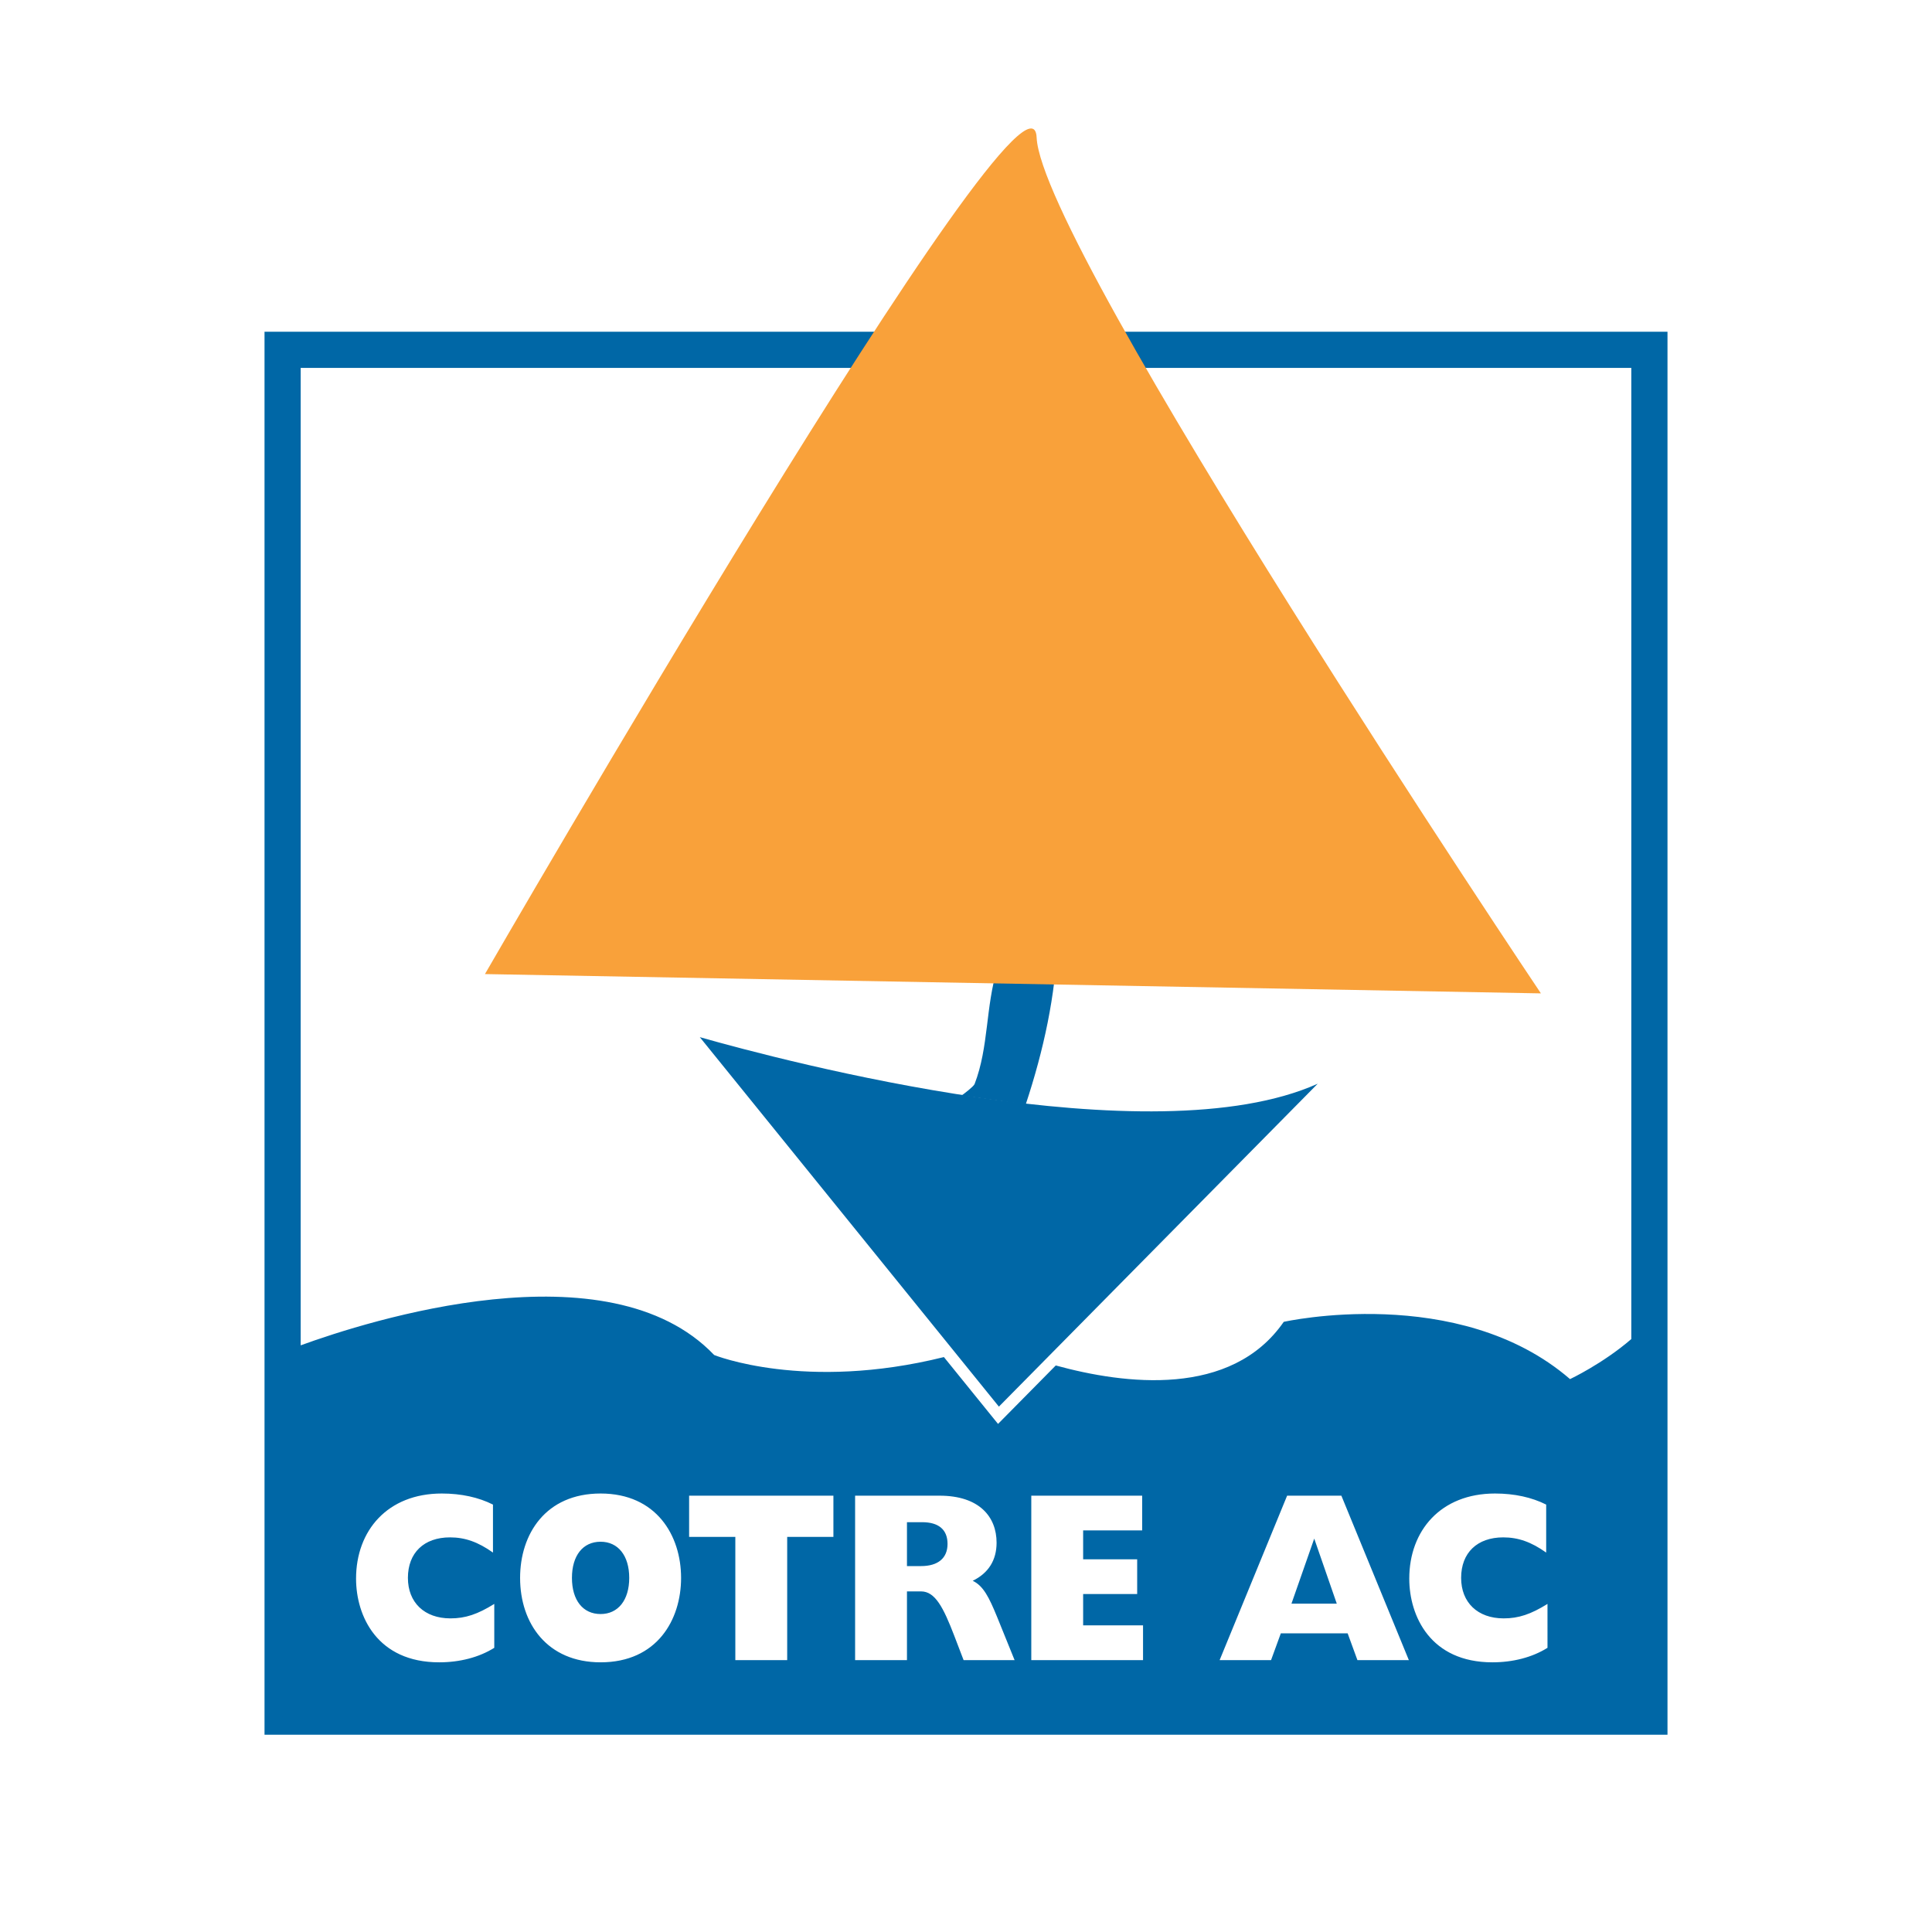
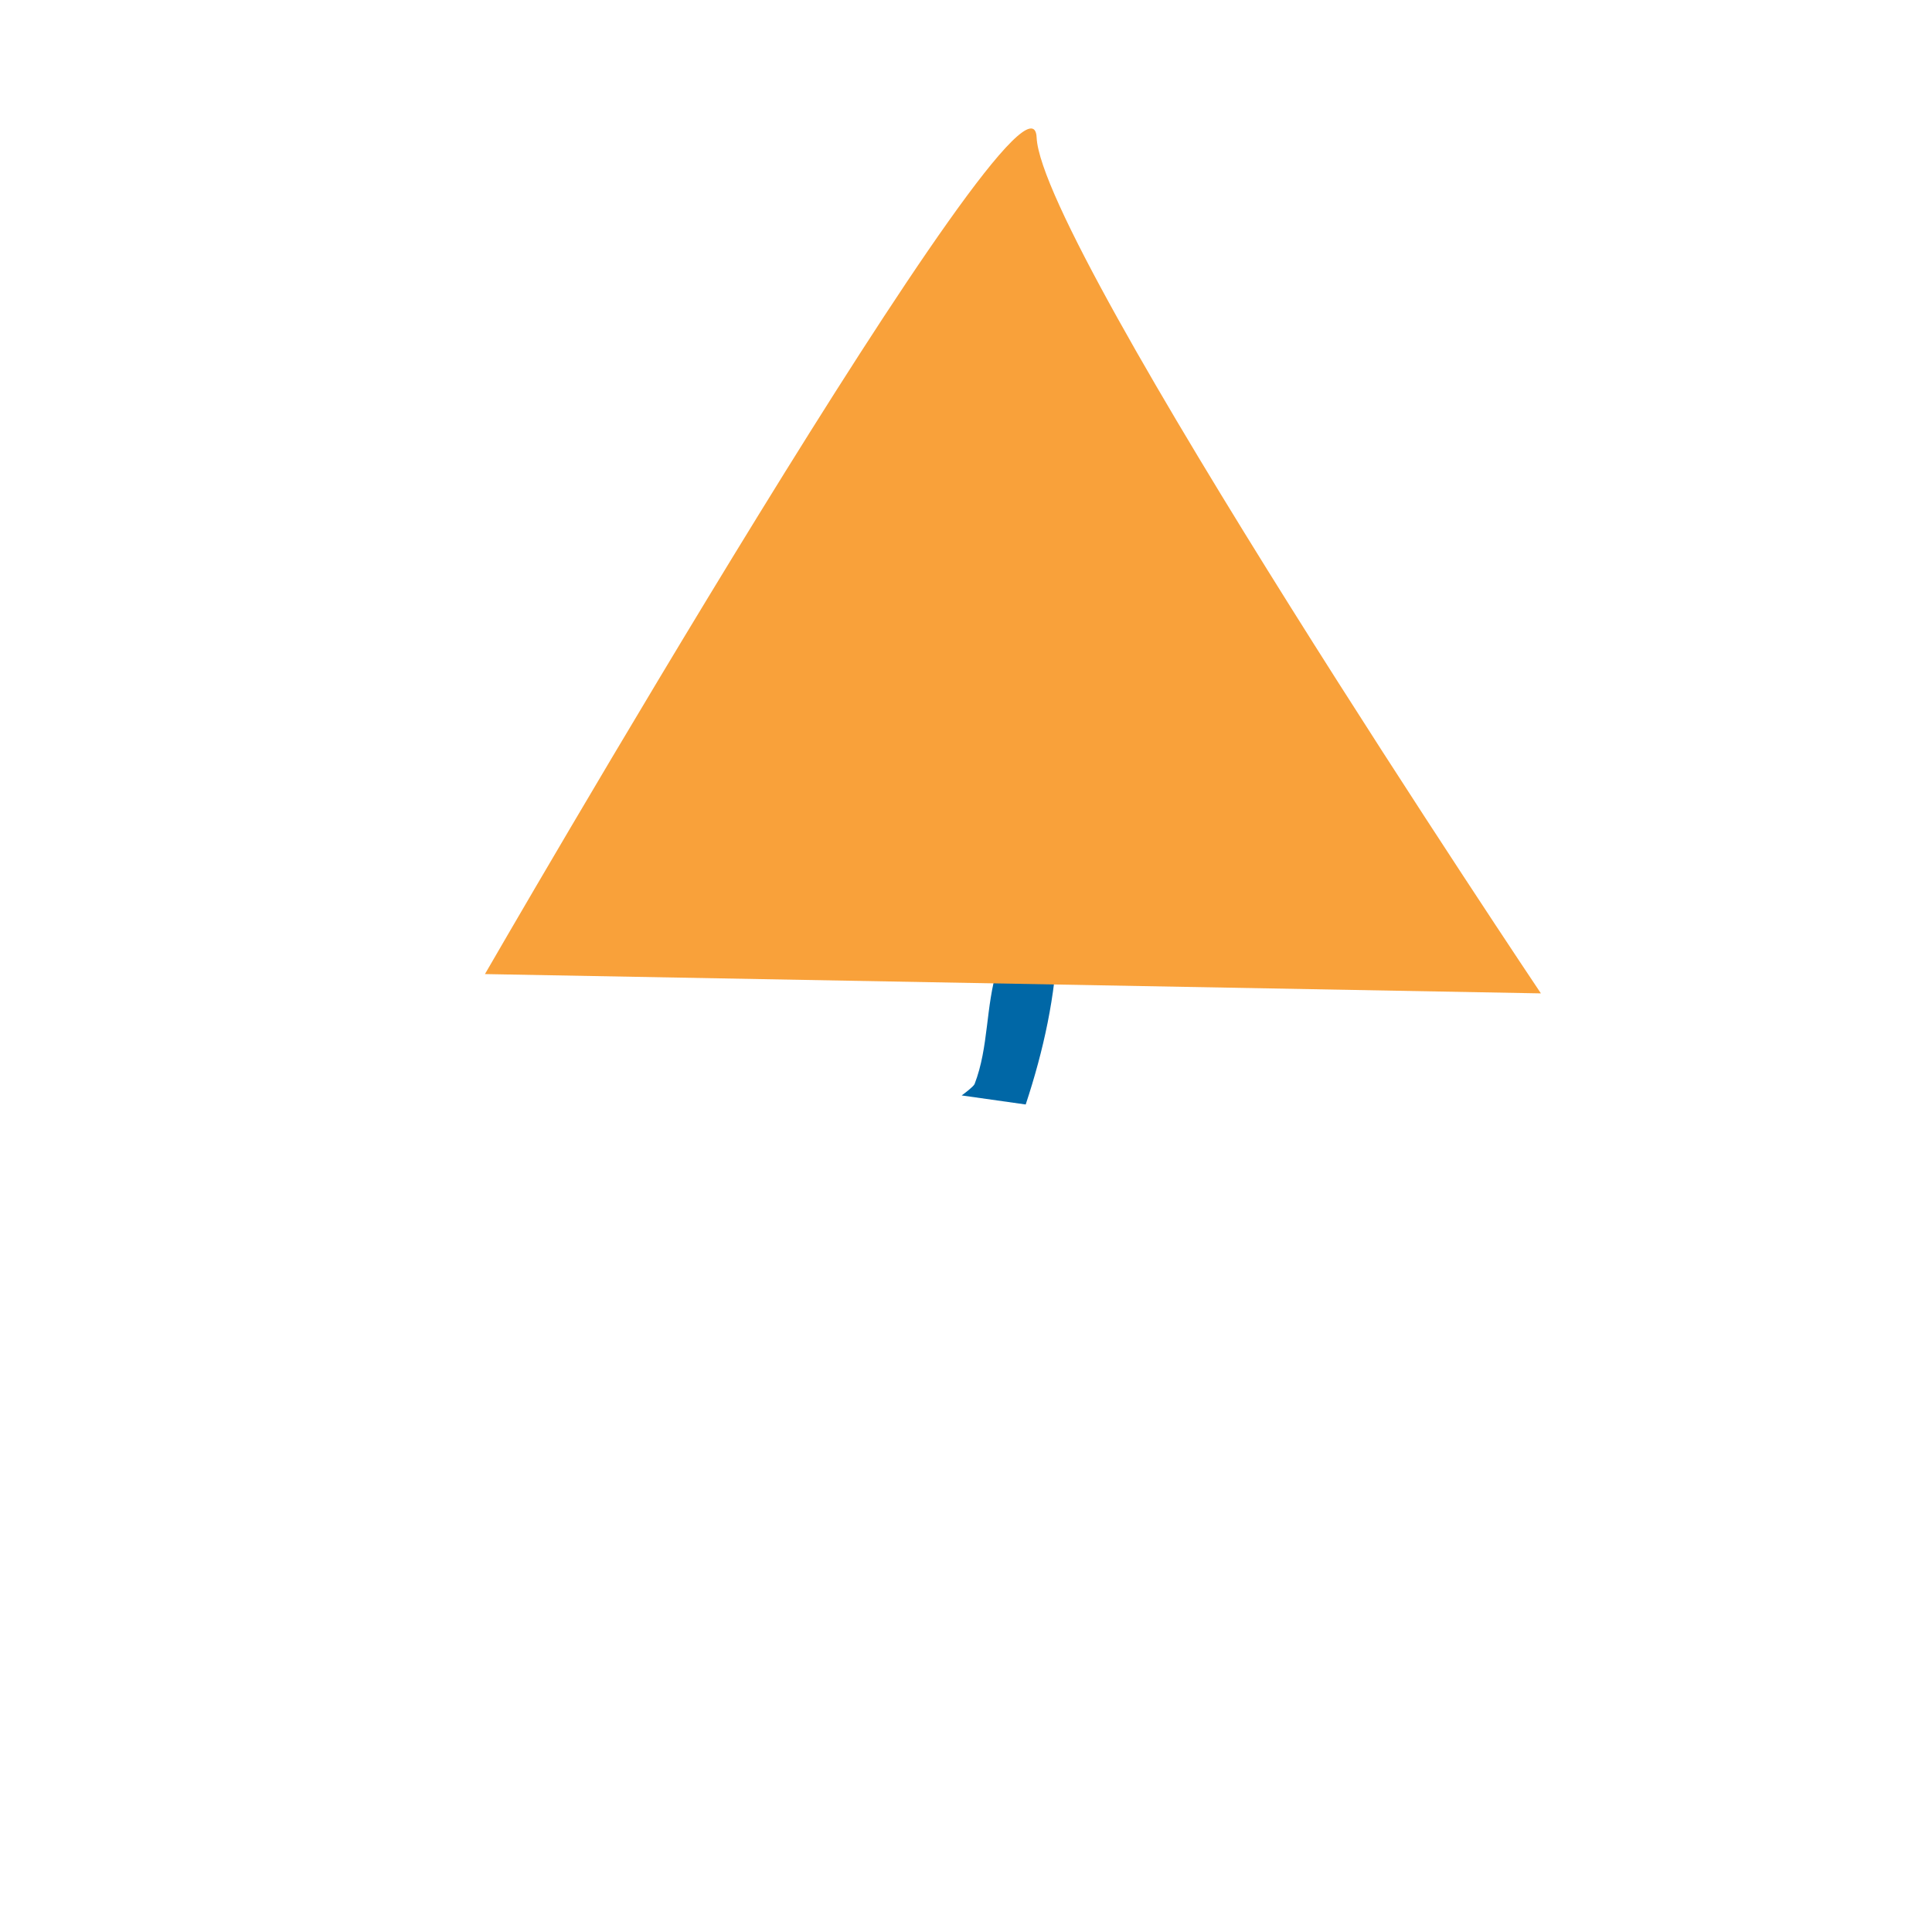
<svg xmlns="http://www.w3.org/2000/svg" version="1.0" id="Layer_1" x="0px" y="0px" width="192.756px" height="192.756px" viewBox="0 0 192.756 192.756" enable-background="new 0 0 192.756 192.756" xml:space="preserve">
  <g>
    <polygon fill-rule="evenodd" clip-rule="evenodd" fill="#FFFFFF" points="0,0 192.756,0 192.756,192.756 0,192.756 0,0  " />
-     <path fill-rule="evenodd" clip-rule="evenodd" fill="#0067A6" d="M29.999,134.225c6.659-2.426,30.69-10.115,41.255,0.965   c0,0,9.034,3.66,22.92,0.205l5.4,6.67l5.76-5.832c6.876,1.891,17.505,3.221,22.746-4.352c0,0,17.438-3.908,28.563,5.713   c0,0,3.267-1.537,6.113-3.996V36.707H29.999V134.225L29.999,134.225z M166.365,173.074H26.391V33.099h139.975V173.074   L166.365,173.074z" />
-     <polygon fill-rule="evenodd" clip-rule="evenodd" fill="#0067A6" points="164.562,171.27 164.562,144.186 28.195,144.186    28.195,171.27 164.562,171.27  " />
    <path fill-rule="evenodd" clip-rule="evenodd" fill="#FFFFFF" d="M49.313,160.023c-1.667,1.035-2.879,1.443-4.373,1.443   c-2.598,0-4.243-1.588-4.243-4.041c0-2.502,1.602-4.041,4.2-4.041c1.494,0,2.792,0.457,4.287,1.516v-4.787   c-1.429-0.721-3.161-1.105-5.109-1.105c-5.413,0-8.551,3.703-8.551,8.49c0,3.752,2.122,8.352,8.291,8.352   c2.035,0,3.961-0.486,5.499-1.447V160.023L49.313,160.023z M51.89,157.426c0,4.547,2.706,8.424,8.031,8.424   c5.628,0,8.031-4.238,8.031-8.424c0-4.234-2.468-8.418-8.031-8.418C54.422,149.008,51.89,153.072,51.89,157.426L51.89,157.426z    M57.063,157.426c0-2.213,1.083-3.607,2.858-3.607c1.753,0,2.857,1.395,2.857,3.607s-1.104,3.607-2.857,3.607   C58.146,161.033,57.063,159.639,57.063,157.426L57.063,157.426z M73.364,153.338v12.291h5.174v-12.291h4.611v-4.115H68.753v4.115   H73.364L73.364,153.338z M85.314,165.629h5.174v-6.855h1.407c1.407,0,2.23,1.611,3.312,4.426l0.931,2.43h5.088l-1.754-4.33   c-0.801-1.949-1.364-3.08-2.424-3.584c1.58-0.77,2.381-2.068,2.381-3.801c0-2.574-1.71-4.691-5.694-4.691h-8.421V165.629   L85.314,165.629z M90.488,156.248v-4.379h1.515c1.624,0,2.533,0.723,2.533,2.166s-0.974,2.213-2.641,2.213H90.488L90.488,156.248z    M102.892,165.629h11.149v-3.465h-5.976v-3.127h5.391v-3.463h-5.391v-2.887h5.889v-3.465h-11.062V165.629L102.892,165.629z    M121.683,165.629h5.131l0.974-2.67h6.668l0.974,2.67h5.131l-6.732-16.406h-5.412L121.683,165.629L121.683,165.629z M128.848,160   l2.273-6.494l2.251,6.494H128.848L128.848,160z M154.393,160.023c-1.667,1.035-2.879,1.443-4.373,1.443   c-2.598,0-4.243-1.588-4.243-4.041c0-2.502,1.603-4.041,4.2-4.041c1.494,0,2.793,0.457,4.286,1.516v-4.787   c-1.429-0.721-3.16-1.105-5.108-1.105c-5.412,0-8.552,3.703-8.552,8.49c0,3.752,2.122,8.352,8.292,8.352   c2.034,0,3.961-0.486,5.498-1.447V160.023L154.393,160.023z" />
-     <path fill="#0067A6" d="M131.468,108.123c-16.579,7.436-53.195-2.246-61.649-4.646l29.841,36.863L131.468,108.123L131.468,108.123z   " />
    <path fill-rule="evenodd" clip-rule="evenodd" fill="#0067A6" d="M102.335,110.195c1.805-5.461,2.97-10.836,3.194-16.474   c0-1.654-1.353-3.007-3.006-3.007c-1.654,0-3.007,1.353-3.007,3.007c0.024,0.977,0.25,2.055,0,2.856   c-1.202,3.883-0.852,7.867-2.28,11.576c-0.101,0.25-1.04,0.965-1.291,1.139L102.335,110.195L102.335,110.195z" />
    <path fill-rule="evenodd" clip-rule="evenodd" fill="#F9A13A" d="M48.383,97.184l105.354,1.926c0,0-49.831-74.326-50.312-85.391   C102.944,2.654,48.383,97.184,48.383,97.184L48.383,97.184z" />
  </g>
</svg>